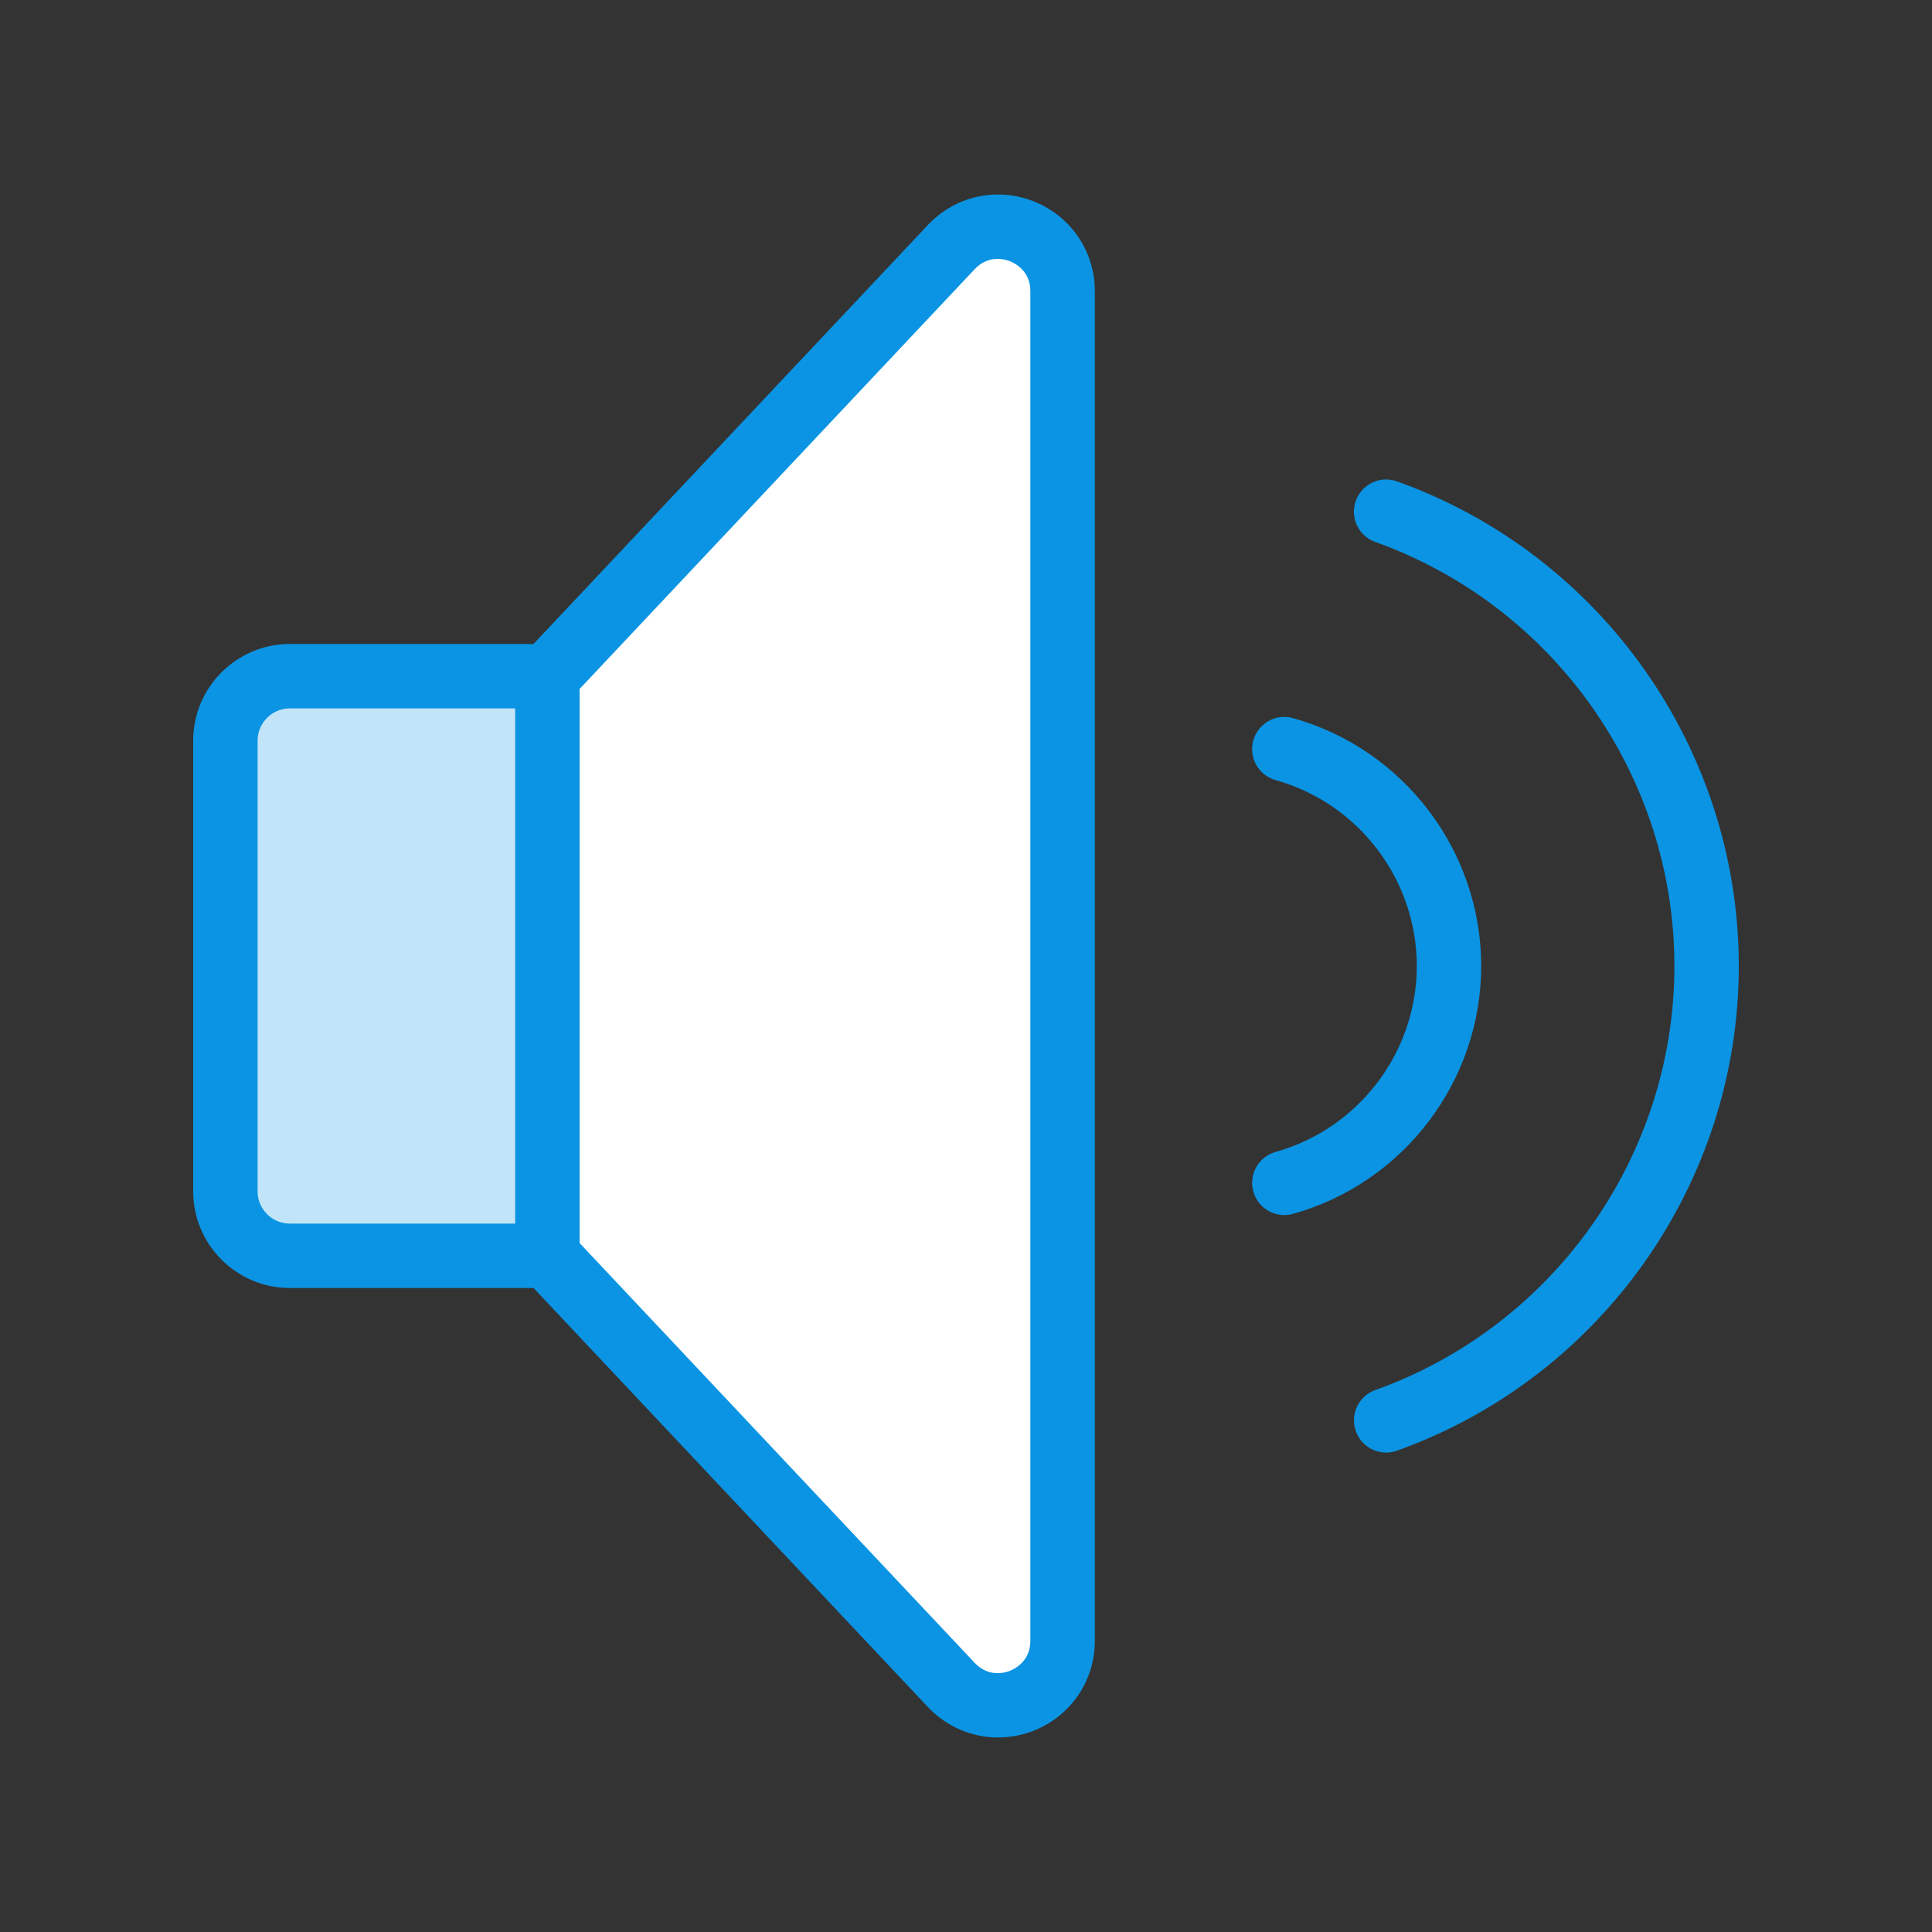
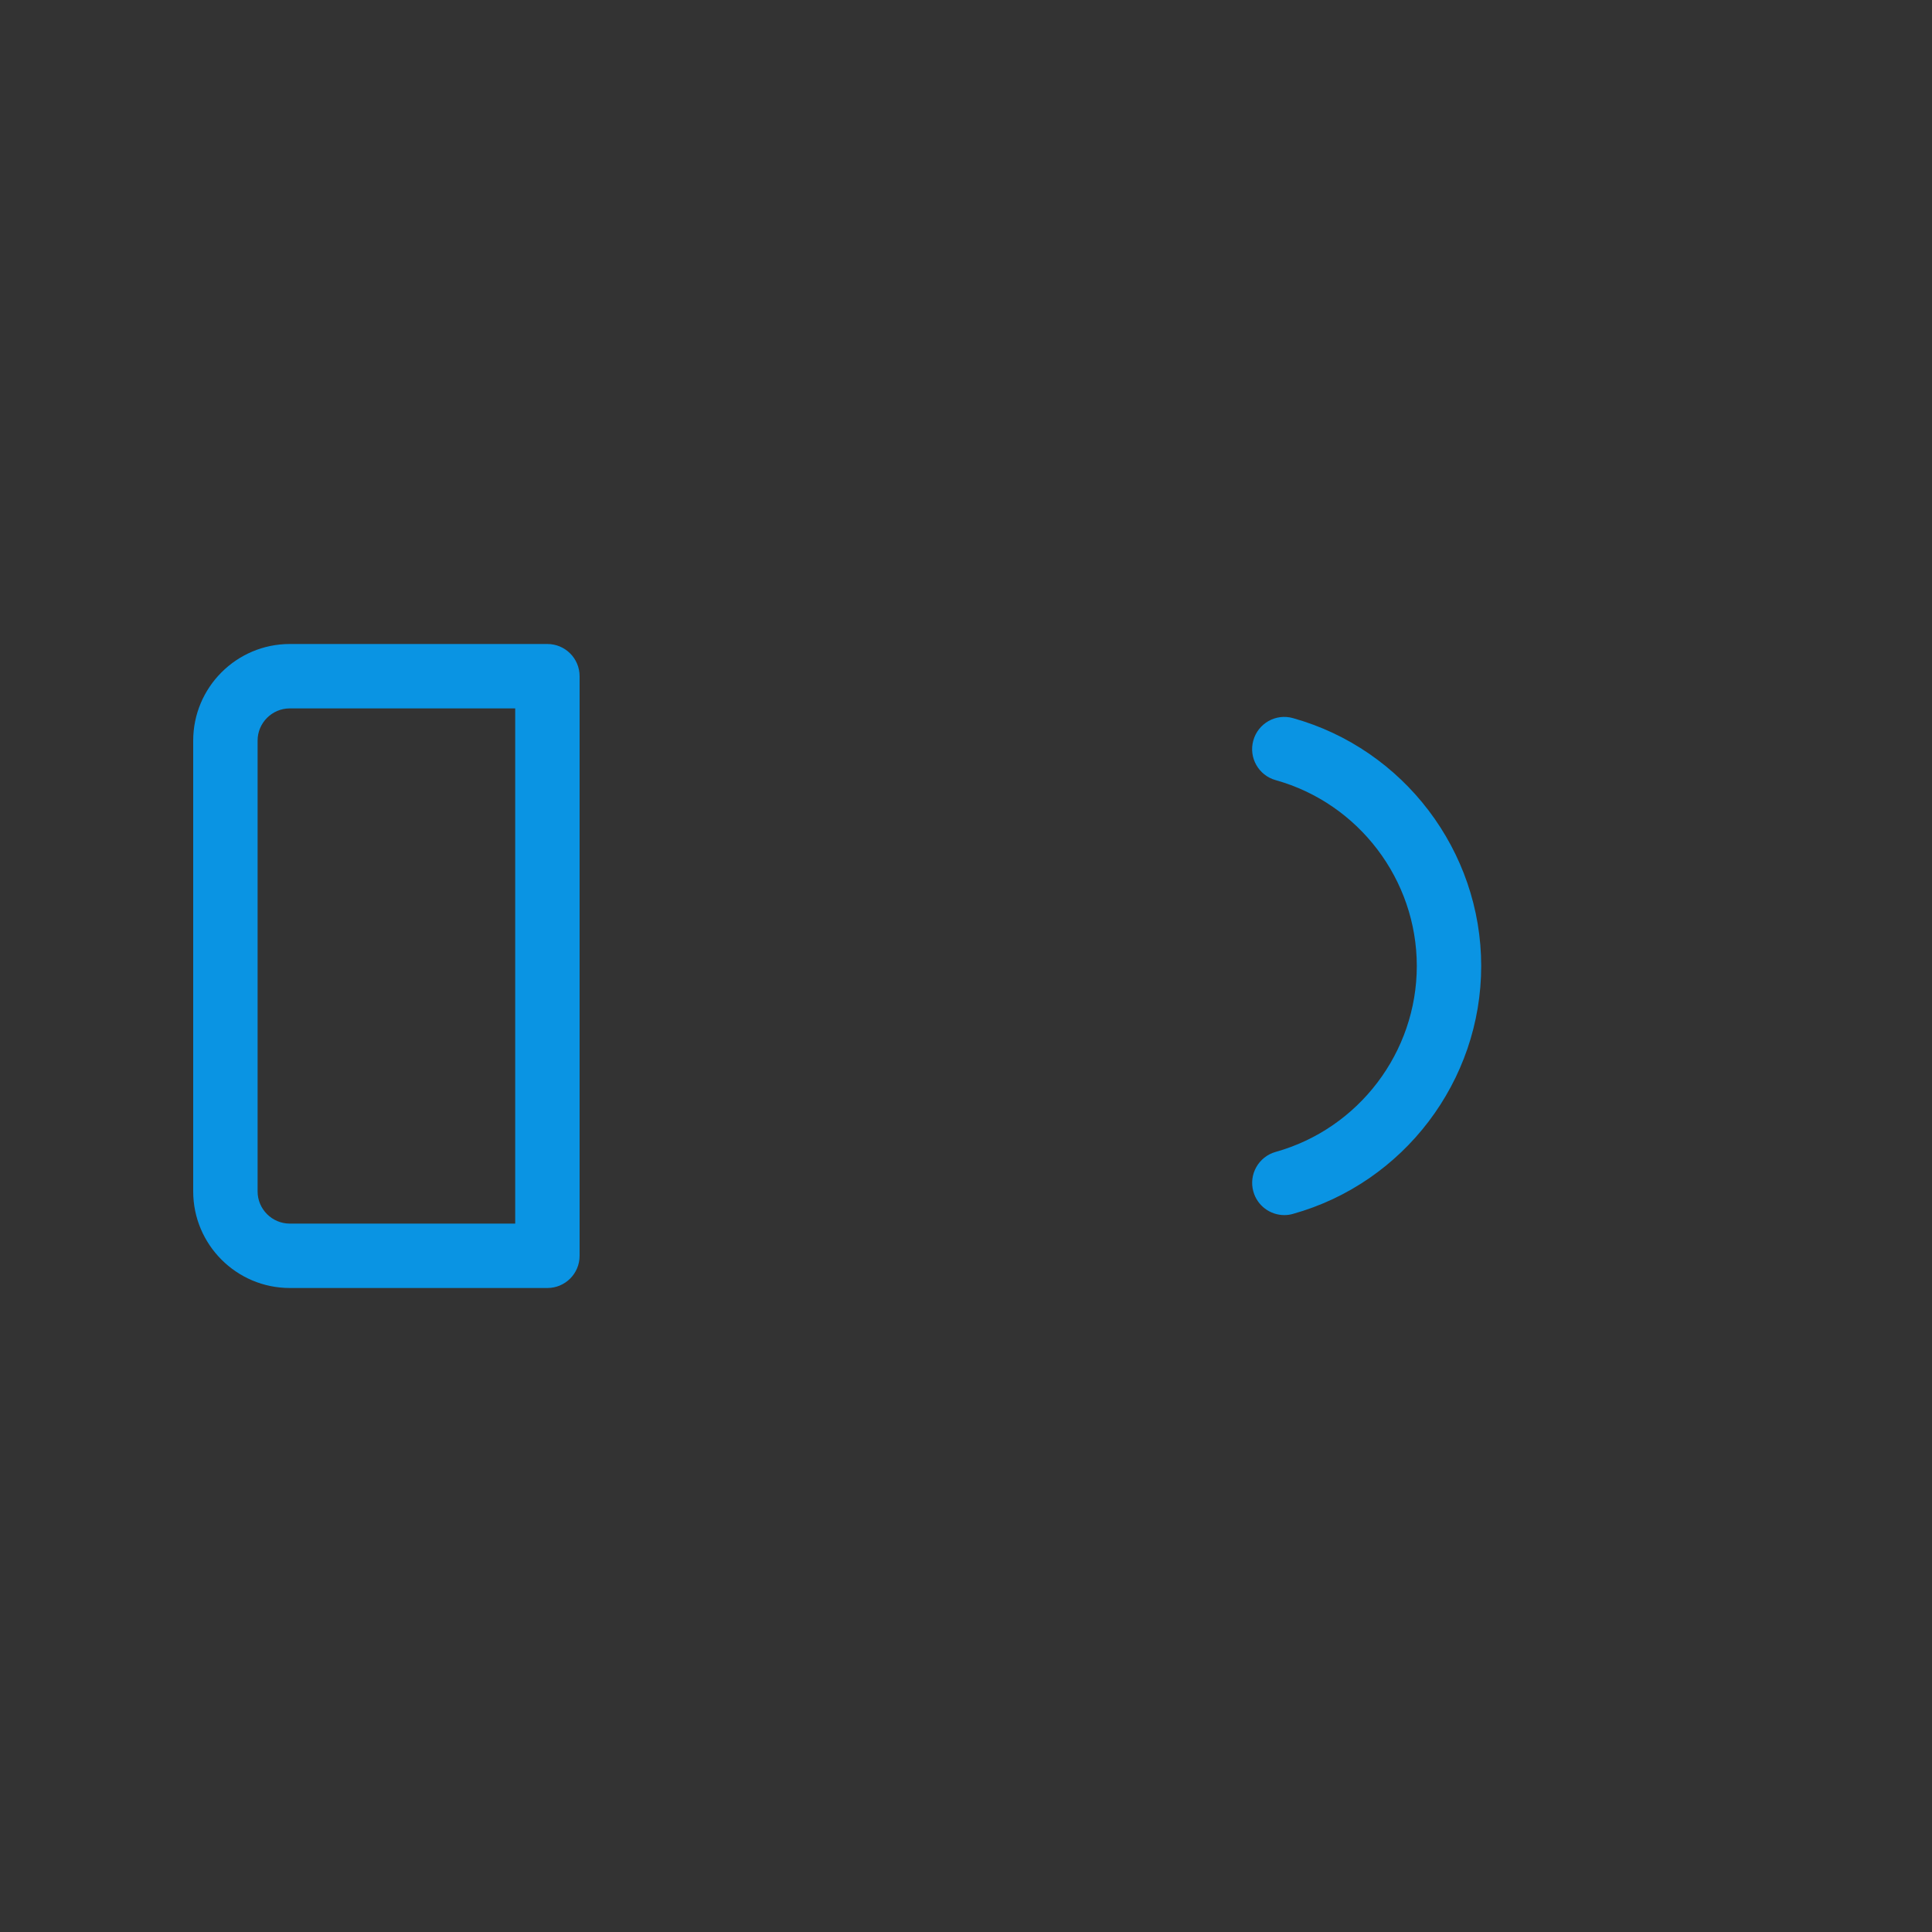
<svg xmlns="http://www.w3.org/2000/svg" height="60px" id="Layer_1" style="enable-background:new 0 0 60 60;" version="1.1" viewBox="0 0 60 60" width="60px" xml:space="preserve">
  <rect x="0" y="0" width="60" height="60" fill="#333333" stroke="none" />
  <style type="text/css">
	.st0{fill:#FFFFFF;}
	.st1{fill:#0A94E3;}
	.st2{fill:#C2E4F8;}
	.st3{fill:none;stroke:#0A94E3;stroke-width:2;stroke-linecap:round;stroke-linejoin:round;stroke-miterlimit:10;}
	.st4{fill-rule:evenodd;clip-rule:evenodd;fill:#FFFFFF;}
	.st5{fill:#5B6875;}
</style>
-   <path class="st1" d="M43.048,45.111c-0.411,0-0.795-0.255-0.941-0.664  c-0.186-0.52,0.084-1.092,0.604-1.278C48.267,41.181,52,35.888,52,30  s-3.733-11.181-9.29-13.169c-0.52-0.186-0.791-0.758-0.604-1.278  s0.759-0.791,1.278-0.604C49.734,17.22,54,23.269,54,30  S49.734,42.78,43.385,45.052C43.273,45.092,43.16,45.111,43.048,45.111z" />
  <path class="st1" d="M39.886,37.736c-0.438,0-0.839-0.29-0.962-0.731  c-0.149-0.532,0.162-1.083,0.694-1.232C42.198,35.051,44,32.677,44,30  s-1.802-5.051-4.383-5.772c-0.532-0.148-0.843-0.7-0.694-1.232  c0.148-0.532,0.7-0.845,1.232-0.694C43.597,23.264,46,26.429,46,30  s-2.403,6.736-5.845,7.698C40.066,37.724,39.975,37.736,39.886,37.736z" />
-   <path class="st0" d="M17,21v18l12.544,13.328c1.241,1.319,3.456,0.44,3.456-1.371V9.043  c0-1.811-2.215-2.69-3.456-1.371L17,21z" />
-   <path class="st1" d="M30.994,53.959c-0.809,0-1.597-0.33-2.178-0.946l-12.543-13.328  C16.098,39.5,16,39.255,16,39V21c0-0.255,0.097-0.5,0.272-0.686L28.816,6.987  c0.848-0.901,2.141-1.189,3.291-0.732c1.15,0.457,1.894,1.551,1.894,2.789  v41.914c0,1.238-0.744,2.332-1.894,2.789C31.744,53.89,31.366,53.959,30.994,53.959  z M18,38.604l12.271,13.039c0.433,0.459,0.949,0.304,1.097,0.244  c0.148-0.059,0.631-0.299,0.631-0.929V9.043c0-0.63-0.483-0.871-0.631-0.929  c-0.148-0.059-0.665-0.215-1.097,0.244L18,21.396V38.604z" />
-   <path class="st2" d="M17,21h-8c-1.105,0-2,0.895-2,2v14c0,1.105,0.895,2,2,2h8V21z" />
  <path class="st1" d="M17,40h-8c-1.654,0-3-1.346-3-3V23c0-1.654,1.346-3,3-3h8c0.552,0,1,0.448,1,1  v18C18,39.552,17.553,40,17,40z M9,22c-0.551,0-1,0.449-1,1v14  c0,0.551,0.449,1,1,1h7V22H9z" />
</svg>